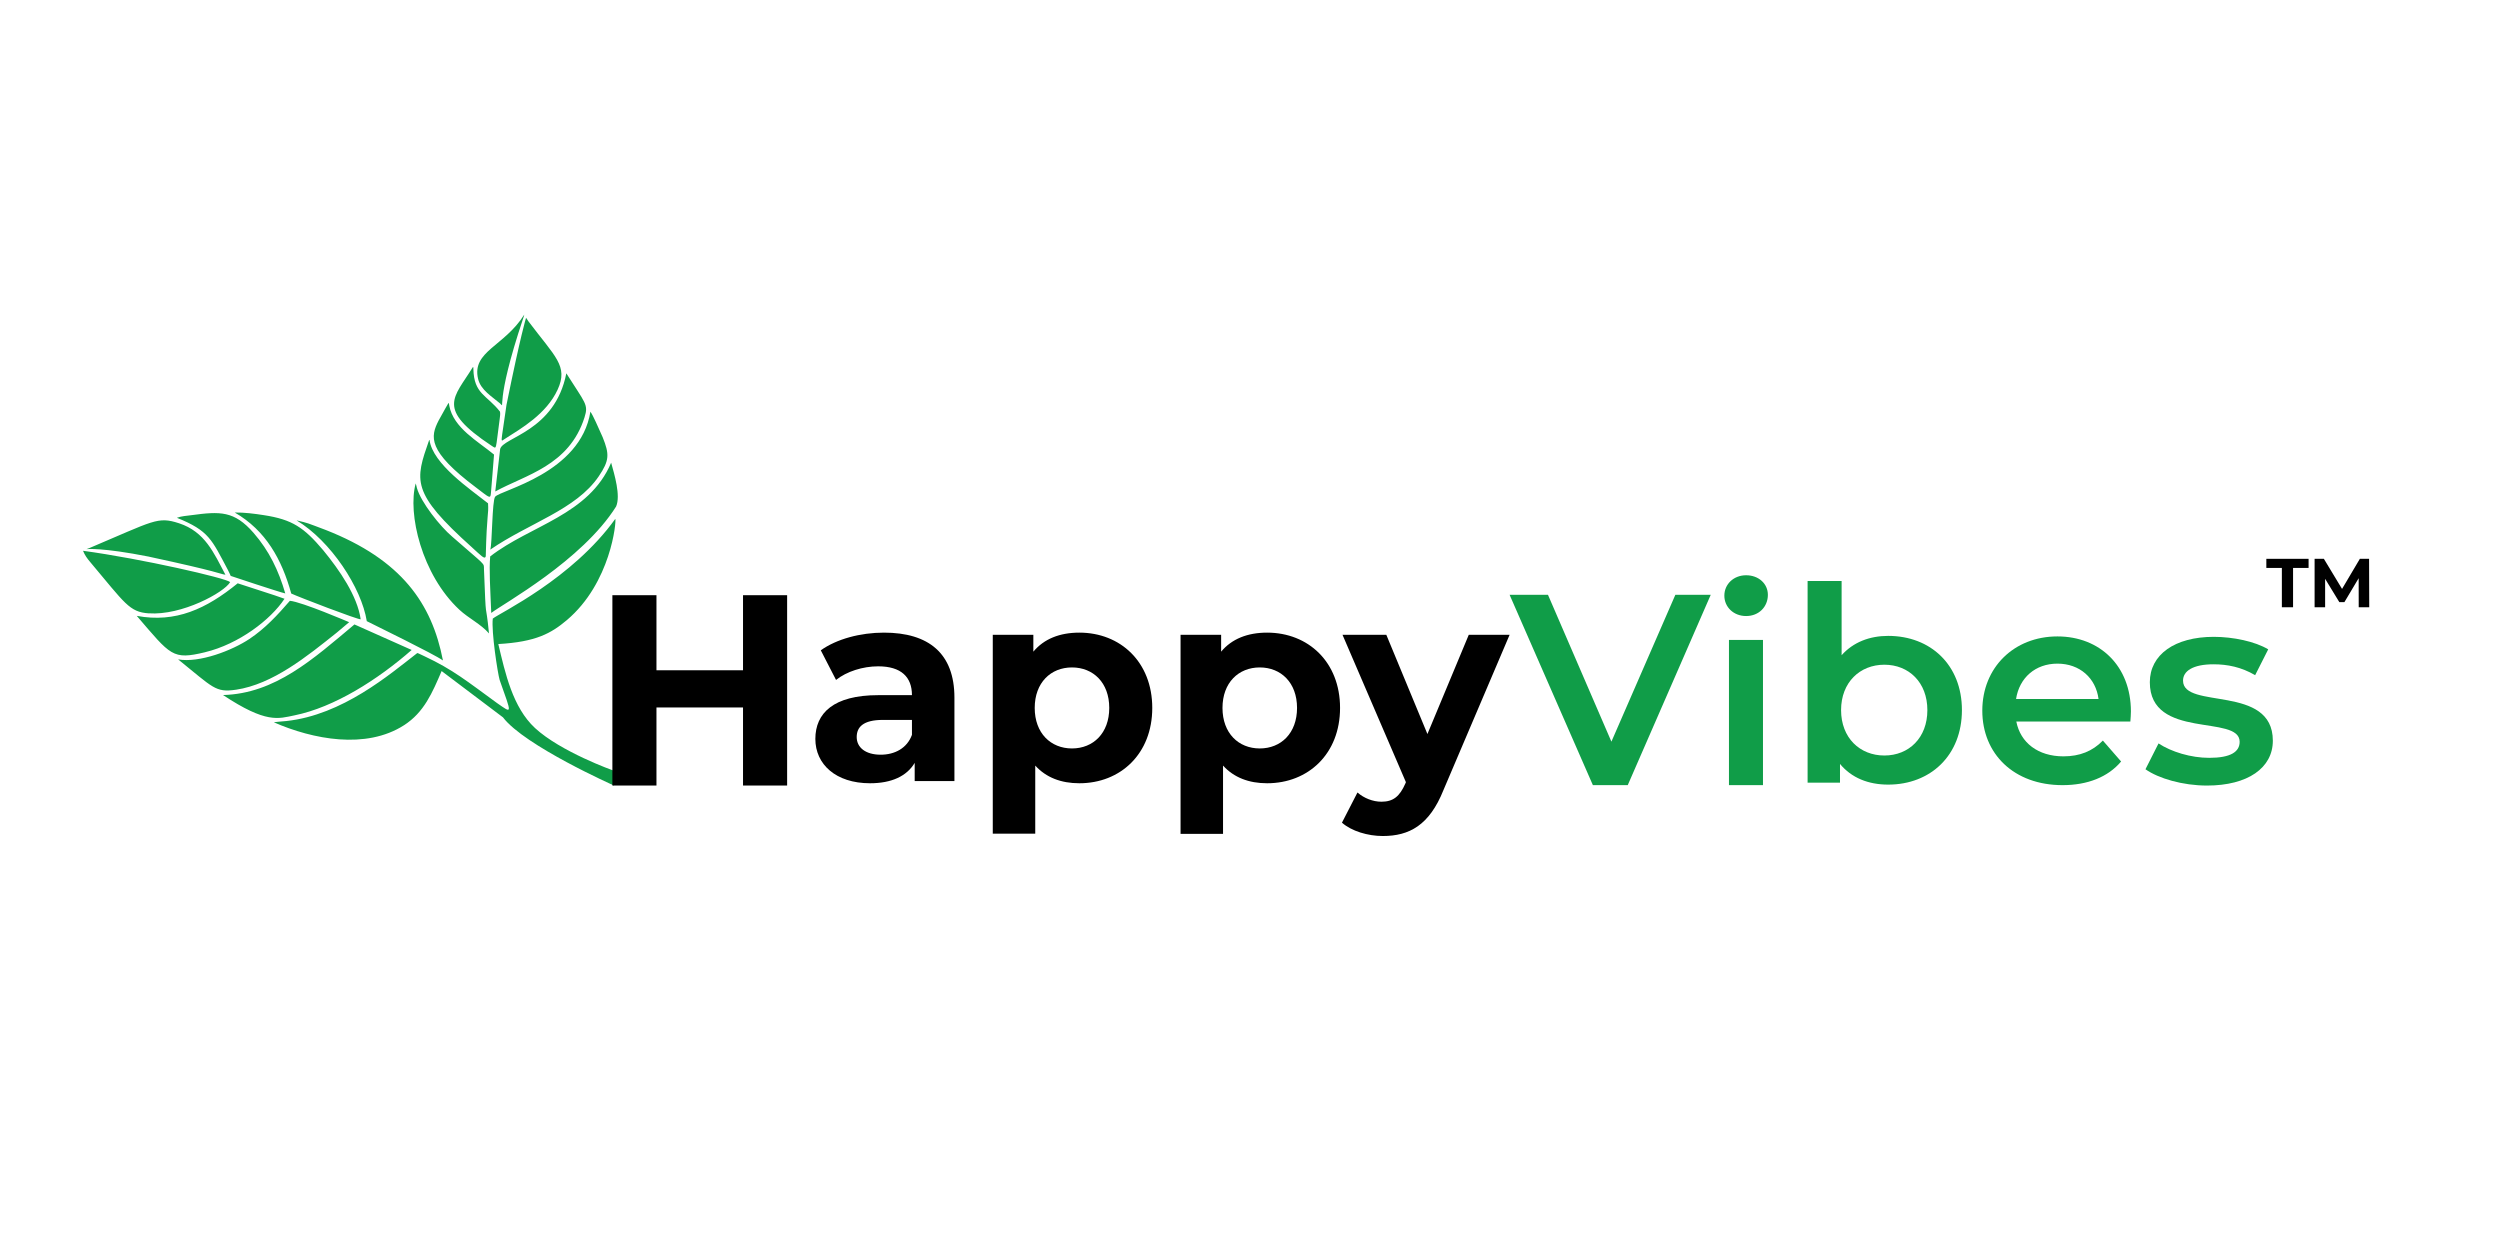
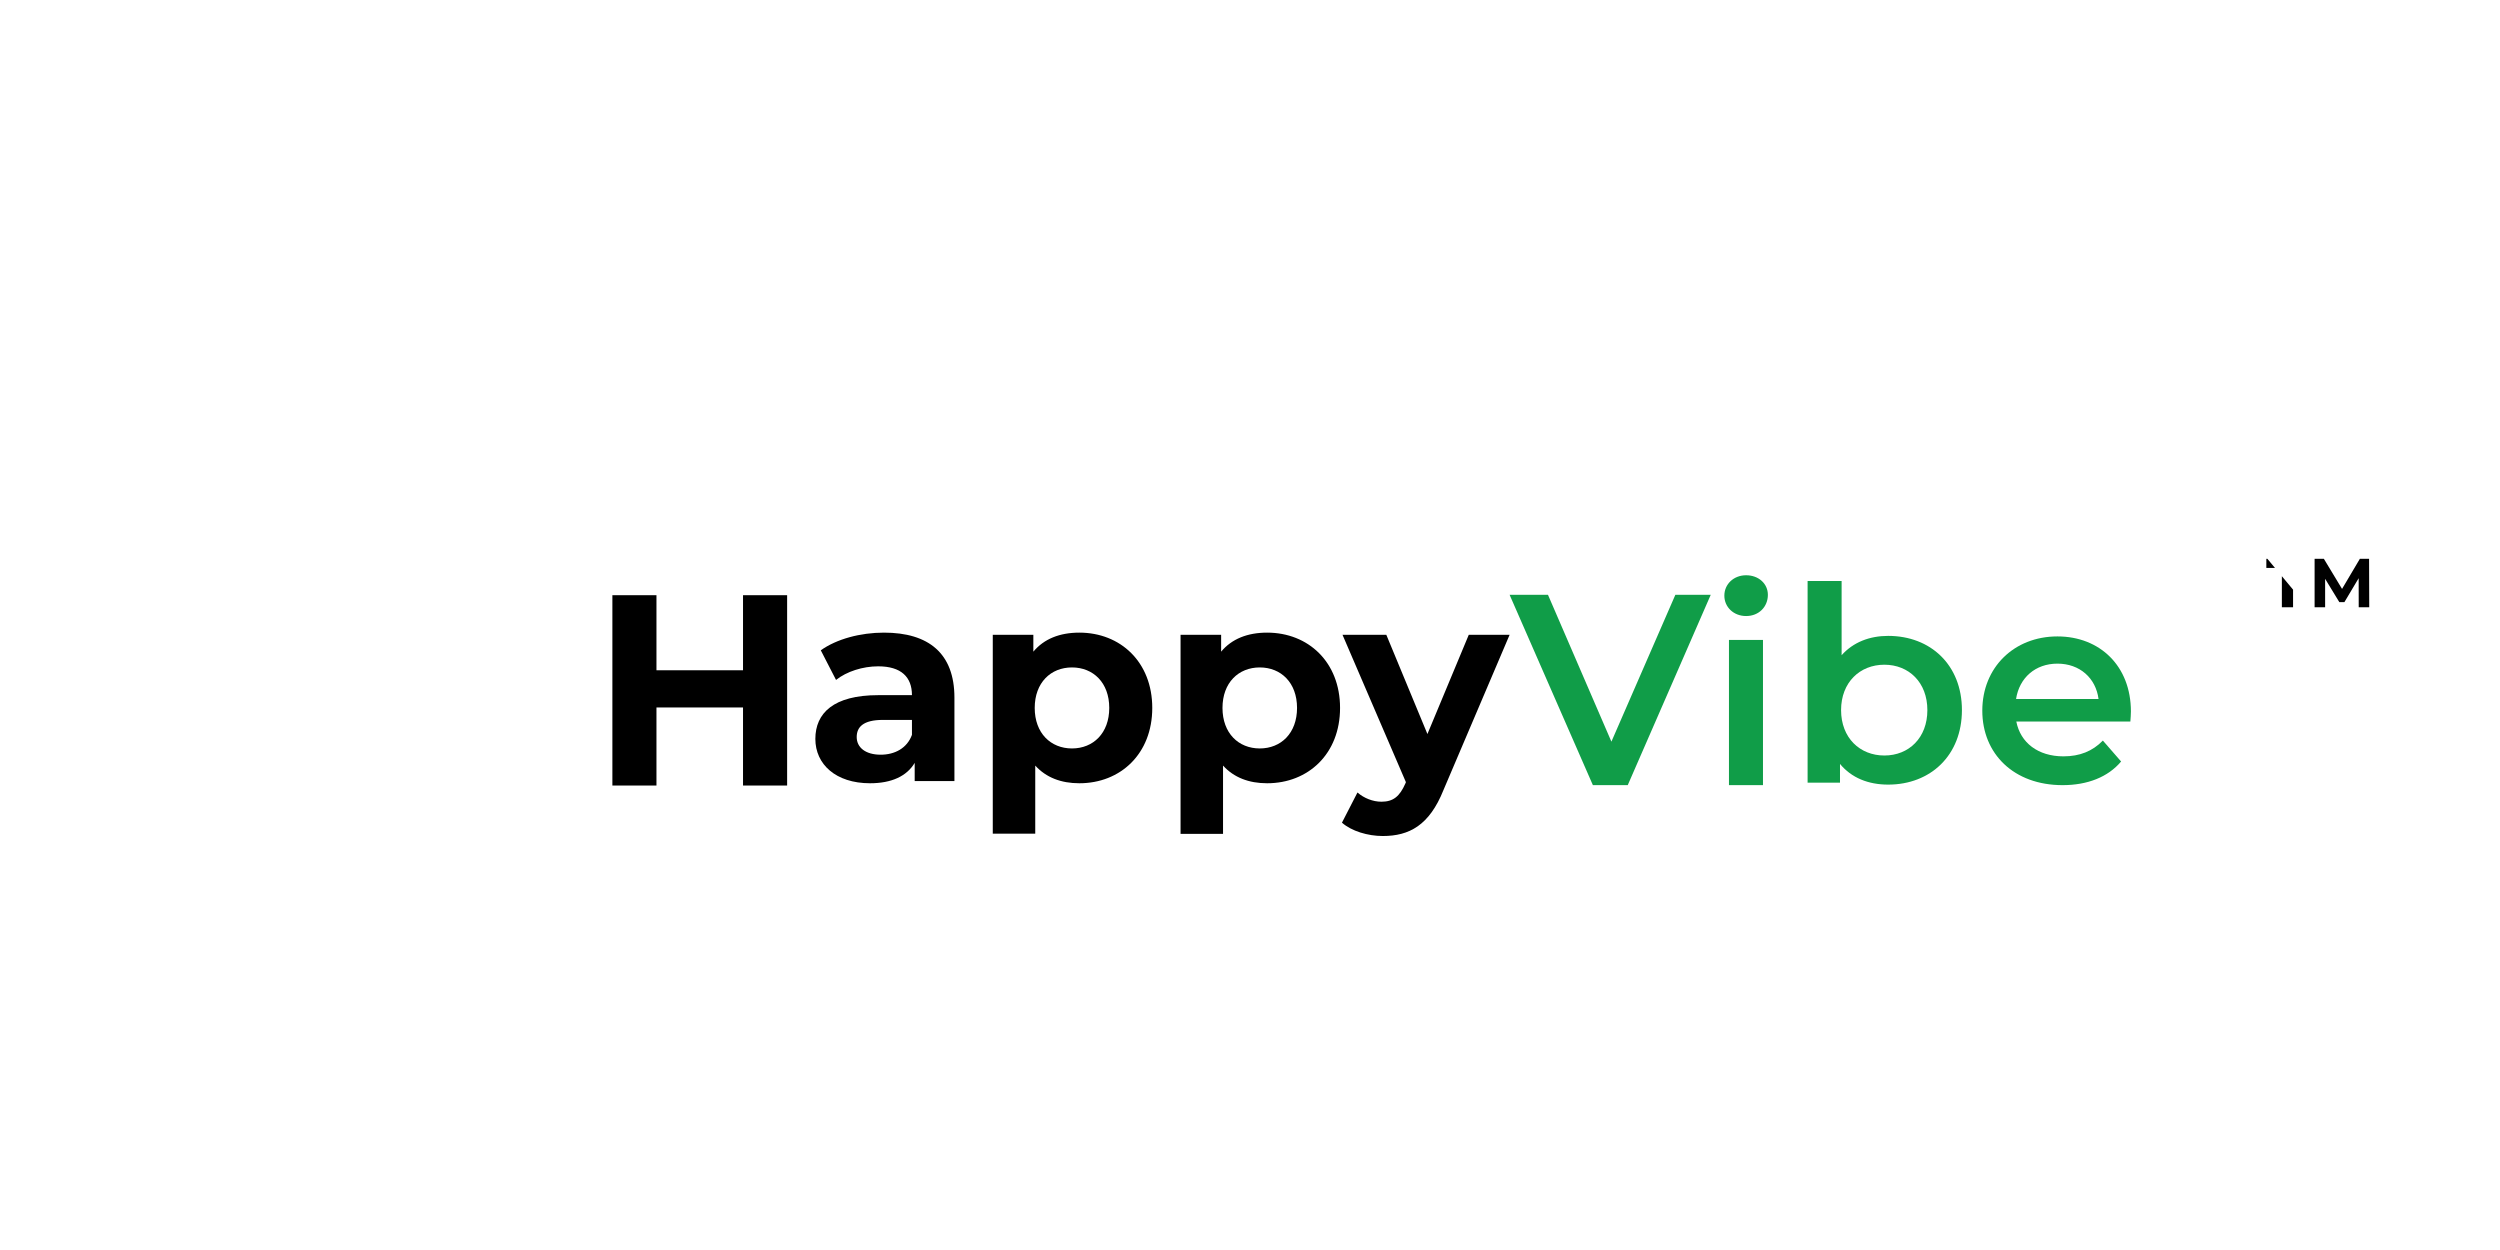
<svg xmlns="http://www.w3.org/2000/svg" version="1.0" preserveAspectRatio="xMidYMid meet" height="500" viewBox="0 0 750 375" zoomAndPan="magnify" width="1000">
  <defs>
    <g />
    <clipPath id="300d28c8a1">
      <path clip-rule="nonzero" d="M 24.762 94.02 L 185.348 94.02 L 185.348 236 L 24.762 236 Z M 24.762 94.02" />
    </clipPath>
    <clipPath id="72f6fc0dca">
-       <path clip-rule="nonzero" d="M 147.059 166.926 C 146.699 170.812 147.082 176.73 147.375 183.883 C 150.91 181.137 174.633 168.199 184.832 151.949 C 186.254 148.699 184.32 142.336 183.344 138.812 C 176.695 154.551 159.062 157.602 147.059 166.926 M 147.836 185.586 C 147.375 189.461 149.285 201.887 149.895 203.996 C 153.605 214.516 153.805 214.16 149.109 210.918 C 140.176 204.43 135.992 200.934 127.324 196.867 C 125.316 195.934 125.375 195.902 125.156 195.934 C 116.883 202.348 102.754 214.508 85.883 216.312 C 84.633 216.445 83.395 216.488 82.152 216.699 C 93.844 221.801 109.777 224.918 121.211 217.566 C 127.242 213.691 129.711 207.781 132.488 201.316 C 132.508 201.344 150.211 214.684 150.895 215.207 C 157.34 223.707 184.16 235.648 184.203 235.664 L 184.203 231.207 C 183.887 231.172 168.121 225.461 160.516 218.422 C 153.797 212.207 151.57 201.926 149.492 193.215 C 160.785 192.57 165.336 190.008 170.027 186.055 C 183.273 174.883 184.957 156.363 184.59 155.664 C 171.66 173.668 149.988 183.848 147.836 185.578 M 148.539 149.023 C 147.617 150.23 147.668 163.031 147.09 164.879 C 158.676 156.91 172.816 152.93 179.617 142.906 C 182.855 138.129 182.855 136.27 180.805 131.176 C 179.426 128.117 178.016 124.789 177.121 123.492 C 174.191 142.047 150.07 147.031 148.547 149.023 M 88.328 214.613 C 100.293 212.199 113.379 203.867 123.5 194.988 C 123.465 194.969 108.047 188.109 106.336 187.332 C 93.906 197.762 82.523 208.09 66.91 208.512 C 79.906 217.129 83.496 215.594 88.328 214.613 M 150.039 134.758 L 148.578 147.445 C 157.551 142.477 170.742 139.781 175.355 125.211 C 176.598 121.301 175.598 121.039 169.898 112 C 166.461 129.52 150.801 131.145 150.031 134.758 M 146.699 190.027 C 145.617 179.062 145.859 188.402 145.188 170.711 C 145.133 168.781 145.918 169.988 135.629 160.965 C 132.055 157.938 126.285 150.715 125.07 146.391 C 124.945 145.945 124.879 145.453 124.715 145.023 C 122.227 154.016 126.496 172.398 137.832 182.938 C 140.598 185.508 144.219 187.184 146.699 190.027 M 70.785 206.922 C 81.855 205.266 92.059 196.949 101 189.809 C 103.664 187.555 104.746 186.656 104.746 186.656 C 104.746 186.656 90.496 180.543 86.965 180.242 C 83.262 184.516 79.562 188.531 74.82 191.691 C 69.652 195.141 59.832 198.941 53.441 197.82 C 63.945 206.273 64.578 207.832 70.789 206.914 M 141.652 164.27 C 144.363 166.711 145.434 167.965 145.727 166.895 C 146.051 153.406 146.637 154.711 146.414 151 C 141.098 146.773 129.82 139.23 128.844 131.965 L 128.738 132.035 C 124.5 144.207 123.16 147.699 141.652 164.262 M 142.855 146.289 C 146.672 149.164 147.137 149.844 147.273 147.992 C 147.273 147.945 148.223 136.543 148.207 136.371 C 143.406 132.391 136.016 128.41 134.781 121.695 C 134.559 120.457 135.086 119.93 131.578 126.176 C 129.129 131.004 128.098 135.207 142.855 146.289 M 110.035 186.348 C 112.062 187.375 130.18 196.207 132.883 198.133 C 129.574 181.098 120.535 167.941 97.703 158.984 C 91.777 156.758 92.68 156.992 88.961 156.109 C 99.227 162.277 108.457 176.359 110.035 186.348 M 147.445 133.703 C 149.156 134.773 148.57 135.398 149.926 125.547 C 150.004 124.895 150.133 124.141 149.996 123.492 C 146.066 118.465 142.152 118.246 142.016 110.668 C 142.008 110.387 142.051 109.992 141.832 110.168 C 136.184 119.402 130.633 122.547 147.453 133.711 M 151.945 121.465 C 150.223 133.879 149.973 132.523 151.578 131.586 C 156.316 128.551 163.941 124.227 167.309 116.848 C 170.535 109.77 166.562 107.09 158.492 96.352 C 158.168 95.895 157.82 95.332 157.82 95.332 C 157.82 95.332 156.211 100.383 151.945 121.469 M 150.055 121.074 C 151.789 122.656 148.113 121.887 156.98 95.418 C 157.148 94.922 157.188 94.824 157.281 94.387 C 151.352 103.898 141.473 105.402 143.426 113.664 C 144.219 117.016 147.594 118.957 150.055 121.062 M 61.512 195.664 C 71.652 193.223 81.211 185.93 85.355 179.629 C 82.816 178.652 73.836 175.875 71.309 174.992 C 61.871 182.684 52.68 186.934 41.031 184.762 C 51.289 196.688 51.691 198.031 61.512 195.672 M 87.375 178.059 C 89.84 179.199 107.355 185.922 108.203 185.785 C 107.215 178.797 101.879 171.059 96.949 165.055 C 91.164 158.23 87.723 155.863 79.141 154.543 C 76.289 154.102 73.293 153.715 70.414 153.754 C 79.738 159.125 84.555 167.84 87.375 178.059 M 68.395 171.035 C 68.762 171.719 69.215 172.773 69.215 172.773 C 69.215 172.773 83.555 177.574 85.582 178.027 C 83.598 171.176 80.75 165.234 76.062 159.855 C 70.277 153.215 66.008 153.395 57.504 154.543 C 55.996 154.746 54.422 154.824 53.062 155.34 C 62.727 159.227 63.504 161.836 68.395 171.035 M 44.727 167.012 C 65.992 171.59 65.691 172.113 67.633 172.43 C 64.125 165.832 61.504 159.543 53.719 156.984 C 47.223 154.863 46.207 156.23 26.859 164.402 C 26.309 164.613 25.941 164.742 25.941 164.742 C 25.941 164.742 30.504 164.188 44.734 167.004 M 44.617 183.992 C 54.531 184.707 67.289 177.727 69.047 174.629 C 67.852 173.434 42.473 167.621 24.902 165.234 C 25.449 166.559 26.117 167.504 27.051 168.602 C 37.57 181.105 38.766 183.586 44.617 184.008" />
-     </clipPath>
+       </clipPath>
    <clipPath id="085f843ddf">
      <path clip-rule="nonzero" d="M 222.906 178.562 L 236.137 178.562 L 236.137 201.074 L 222.906 201.074 Z M 183.715 178.562 L 196.938 178.562 L 196.938 201.074 L 183.715 201.074 Z M 183.715 201.074 L 236.137 201.074 L 236.137 212.246 L 183.715 212.246 Z M 222.906 212.246 L 236.137 212.246 L 236.137 235.656 L 222.906 235.656 Z M 183.715 212.246 L 196.938 212.246 L 196.938 235.656 L 183.715 235.656 Z M 183.715 212.246" />
    </clipPath>
    <clipPath id="493e395c3c">
      <path clip-rule="nonzero" d="M 244.605 189.625 L 286.328 189.625 L 286.328 235 L 244.605 235 Z M 244.605 189.625" />
    </clipPath>
    <clipPath id="993d38a2c2">
      <path clip-rule="nonzero" d="M 273.586 220.457 L 273.586 215.973 L 264.855 215.973 C 258.895 215.973 257.012 218.172 257.012 221.109 C 257.012 224.289 259.707 226.41 264.199 226.41 C 268.445 226.41 272.121 224.461 273.586 220.457 M 286.328 209.285 L 286.328 234.32 L 274.406 234.32 L 274.406 228.859 C 272.039 232.852 267.465 234.977 261.012 234.977 C 250.73 234.977 244.605 229.27 244.605 221.68 C 244.605 213.934 250.074 208.547 263.465 208.547 L 273.586 208.547 C 273.586 203.086 270.324 199.898 263.465 199.898 C 258.816 199.898 253.996 201.445 250.812 203.98 L 246.238 195.09 C 251.051 191.668 258.164 189.789 265.18 189.789 C 278.574 189.789 286.328 195.992 286.328 209.285" />
    </clipPath>
    <clipPath id="1be833ac27">
      <path clip-rule="nonzero" d="M 297.832 189.605 L 345.684 189.605 L 345.684 250.281 L 297.832 250.281 Z M 297.832 189.605" />
    </clipPath>
    <clipPath id="d62d2c37b4">
      <path clip-rule="nonzero" d="M 332.777 212.379 C 332.777 204.793 327.965 200.23 321.594 200.23 C 315.227 200.23 310.414 204.801 310.414 212.379 C 310.414 219.961 315.234 224.535 321.594 224.535 C 327.957 224.535 332.777 219.969 332.777 212.379 M 345.68 212.379 C 345.68 226.168 336.129 234.977 323.801 234.977 C 318.328 234.977 313.84 233.262 310.574 229.676 L 310.574 250.152 L 297.832 250.152 L 297.832 190.441 L 310.004 190.441 L 310.004 195.5 C 313.188 191.668 317.926 189.789 323.801 189.789 C 336.129 189.789 345.68 198.602 345.68 212.379" />
    </clipPath>
    <clipPath id="4c592f1df0">
      <path clip-rule="nonzero" d="M 354.012 189.539 L 402.059 189.539 L 402.059 250.281 L 354.012 250.281 Z M 354.012 189.539" />
    </clipPath>
    <clipPath id="2c4e090bd2">
      <path clip-rule="nonzero" d="M 389.113 212.379 C 389.113 204.793 384.293 200.23 377.93 200.23 C 371.566 200.23 366.746 204.793 366.746 212.379 C 366.746 219.969 371.566 224.535 377.93 224.535 C 384.293 224.535 389.113 219.969 389.113 212.379 M 402.016 212.379 C 402.016 226.168 392.465 234.977 380.133 234.977 C 374.664 234.977 370.176 233.262 366.91 229.676 L 366.91 250.152 L 354.168 250.152 L 354.168 190.441 L 366.34 190.441 L 366.34 195.5 C 369.52 191.668 374.254 189.789 380.133 189.789 C 392.465 189.789 402.016 198.602 402.016 212.379" />
    </clipPath>
    <clipPath id="c1162cbb81">
      <path clip-rule="nonzero" d="M 402.391 190.211 L 453 190.211 L 453 250.957 L 402.391 250.957 Z M 402.391 190.211" />
    </clipPath>
    <clipPath id="51bec1b73a">
      <path clip-rule="nonzero" d="M 452.883 190.441 L 433.039 237.016 C 428.797 247.617 422.75 250.805 414.832 250.805 C 410.344 250.805 405.445 249.332 402.586 246.801 L 407.238 237.75 C 409.203 239.465 411.891 240.516 414.422 240.516 C 417.938 240.516 419.891 238.969 421.609 235.055 L 421.773 234.648 L 402.75 190.438 L 415.895 190.438 L 428.227 220.211 L 440.633 190.438 Z M 452.883 190.441" />
    </clipPath>
    <clipPath id="a5ad63efbc">
      <path clip-rule="nonzero" d="M 452.789 178.129 L 513.266 178.129 L 513.266 235.852 L 452.789 235.852 Z M 452.789 178.129" />
    </clipPath>
    <clipPath id="2a0cc0006d">
      <path clip-rule="nonzero" d="M 513.219 178.449 L 488.32 235.547 L 477.867 235.547 L 452.883 178.449 L 464.395 178.449 L 483.422 222.496 L 502.605 178.449 Z M 513.219 178.449" />
    </clipPath>
    <clipPath id="07ecd5737d">
      <path clip-rule="nonzero" d="M 517.297 172.461 L 530.398 172.461 L 530.398 235.852 L 517.297 235.852 Z M 517.297 172.461" />
    </clipPath>
    <clipPath id="1be5b24712">
      <path clip-rule="nonzero" d="M 518.688 191.988 L 528.895 191.988 L 528.895 235.547 L 518.688 235.547 Z M 517.305 178.695 C 517.305 175.27 520.074 172.578 523.836 172.578 C 527.594 172.578 530.363 175.109 530.363 178.449 C 530.363 182.035 527.668 184.812 523.836 184.812 C 520.074 184.812 517.305 182.121 517.305 178.695" />
    </clipPath>
    <clipPath id="c63382478e">
      <path clip-rule="nonzero" d="M 542.207 174.227 L 588.664 174.227 L 588.664 235.469 L 542.207 235.469 Z M 542.207 174.227" />
    </clipPath>
    <clipPath id="32ea3b645e">
      <path clip-rule="nonzero" d="M 578.211 213.031 C 578.211 204.715 572.656 199.414 565.309 199.414 C 557.961 199.414 552.324 204.715 552.324 213.031 C 552.324 221.352 557.953 226.652 565.309 226.652 C 572.664 226.652 578.211 221.352 578.211 213.031 M 588.578 213.031 C 588.578 226.574 579.191 235.383 566.449 235.383 C 560.488 235.383 555.426 233.344 552 229.18 L 552 234.809 L 542.281 234.809 L 542.281 174.293 L 552.484 174.293 L 552.484 196.562 C 555.996 192.641 560.898 190.766 566.449 190.766 C 579.191 190.766 588.578 199.5 588.578 213.031" />
    </clipPath>
    <clipPath id="95d845fb54">
      <path clip-rule="nonzero" d="M 594.605 190.926 L 639.445 190.926 L 639.445 235.742 L 594.605 235.742 Z M 594.605 190.926" />
    </clipPath>
    <clipPath id="503fba065d">
      <path clip-rule="nonzero" d="M 604.82 209.691 L 629.559 209.691 C 628.746 203.414 623.922 199.09 617.227 199.09 C 610.613 199.09 605.801 203.328 604.82 209.691 M 639.121 216.465 L 604.895 216.465 C 606.125 222.828 611.43 226.906 619.023 226.906 C 623.922 226.906 627.758 225.359 630.863 222.172 L 636.332 228.453 C 632.41 233.102 626.285 235.543 618.777 235.543 C 604.16 235.543 594.691 226.168 594.691 213.195 C 594.691 200.223 604.242 190.926 617.227 190.926 C 629.969 190.926 639.273 199.824 639.273 213.441 C 639.273 214.258 639.188 215.48 639.109 216.457" />
    </clipPath>
    <clipPath id="a9e3bc11c9">
-       <path clip-rule="nonzero" d="M 643.496 191 L 682 191 L 682 235.742 L 643.496 235.742 Z M 643.496 191" />
-     </clipPath>
+       </clipPath>
    <clipPath id="9325e54ae8">
      <path clip-rule="nonzero" d="M 643.641 230.777 L 647.559 223.027 C 651.398 225.559 657.281 227.352 662.75 227.352 C 669.199 227.352 671.895 225.559 671.895 222.535 C 671.895 214.219 644.949 222.051 644.949 204.668 C 644.949 196.43 652.383 191.051 664.137 191.051 C 669.938 191.051 676.543 192.438 680.465 194.805 L 676.543 202.551 C 672.379 200.109 668.219 199.289 664.051 199.289 C 657.844 199.289 654.91 201.332 654.91 204.184 C 654.91 212.996 681.852 205.16 681.852 222.211 C 681.852 230.367 674.34 235.668 662.094 235.668 C 654.832 235.668 647.559 233.543 643.641 230.777" />
    </clipPath>
    <clipPath id="8d8e88bcf5">
-       <path clip-rule="nonzero" d="M 0.68 5 L 14 5 L 14 21 L 0.68 21 Z M 0.68 5" />
+       <path clip-rule="nonzero" d="M 0.68 5 L 14 21 L 0.68 21 Z M 0.68 5" />
    </clipPath>
    <clipPath id="c82ff88bf1">
      <rect height="26" y="0" width="34" x="0" />
    </clipPath>
  </defs>
  <g clip-path="url(#300d28c8a1)">
    <g clip-path="url(#72f6fc0dca)">
      <path fill-rule="nonzero" fill-opacity="1" d="M 21.051 90.523 L 240.121 90.523 L 240.121 239.516 L 21.051 239.516 Z M 21.051 90.523" fill="#109d48" />
    </g>
  </g>
  <g clip-path="url(#085f843ddf)">
    <path fill-rule="nonzero" fill-opacity="1" d="M 21.051 90.523 L 240.121 90.523 L 240.121 239.516 L 21.051 239.516 Z M 21.051 90.523" fill="#000000" />
  </g>
  <g clip-path="url(#493e395c3c)">
    <g clip-path="url(#993d38a2c2)">
      <path fill-rule="nonzero" fill-opacity="1" d="M 244.605 189.789 L 286.328 189.789 L 286.328 235.051 L 244.605 235.051 Z M 244.605 189.789" fill="#000000" />
    </g>
  </g>
  <g clip-path="url(#1be833ac27)">
    <g clip-path="url(#d62d2c37b4)">
      <path fill-rule="nonzero" fill-opacity="1" d="M 297.832 189.789 L 345.684 189.789 L 345.684 250.098 L 297.832 250.098 Z M 297.832 189.789" fill="#000000" />
    </g>
  </g>
  <g clip-path="url(#4c592f1df0)">
    <g clip-path="url(#2c4e090bd2)">
      <path fill-rule="nonzero" fill-opacity="1" d="M 350.316 168.73 L 534.094 168.73 L 534.094 254.648 L 350.316 254.648 Z M 350.316 168.73" fill="#000000" />
    </g>
  </g>
  <g clip-path="url(#c1162cbb81)">
    <g clip-path="url(#51bec1b73a)">
      <path fill-rule="nonzero" fill-opacity="1" d="M 350.316 168.73 L 534.094 168.73 L 534.094 254.648 L 350.316 254.648 Z M 350.316 168.73" fill="#000000" />
    </g>
  </g>
  <g clip-path="url(#a5ad63efbc)">
    <g clip-path="url(#2a0cc0006d)">
      <path fill-rule="nonzero" fill-opacity="1" d="M 350.316 168.73 L 534.094 168.73 L 534.094 254.648 L 350.316 254.648 Z M 350.316 168.73" fill="#109d48" />
    </g>
  </g>
  <g clip-path="url(#07ecd5737d)">
    <g clip-path="url(#1be5b24712)">
      <path fill-rule="nonzero" fill-opacity="1" d="M 350.316 168.73 L 534.094 168.73 L 534.094 254.648 L 350.316 254.648 Z M 350.316 168.73" fill="#109d48" />
    </g>
  </g>
  <g clip-path="url(#c63382478e)">
    <g clip-path="url(#32ea3b645e)">
      <path fill-rule="nonzero" fill-opacity="1" d="M 538.43 170.445 L 685.629 170.445 L 685.629 239.516 L 538.43 239.516 Z M 538.43 170.445" fill="#109d48" />
    </g>
  </g>
  <g clip-path="url(#95d845fb54)">
    <g clip-path="url(#503fba065d)">
      <path fill-rule="nonzero" fill-opacity="1" d="M 538.43 170.445 L 685.629 170.445 L 685.629 239.516 L 538.43 239.516 Z M 538.43 170.445" fill="#109d48" />
    </g>
  </g>
  <g clip-path="url(#a9e3bc11c9)">
    <g clip-path="url(#9325e54ae8)">
      <path fill-rule="nonzero" fill-opacity="1" d="M 538.43 170.445 L 685.629 170.445 L 685.629 239.516 L 538.43 239.516 Z M 538.43 170.445" fill="#109d48" />
    </g>
  </g>
  <g transform="matrix(1, 0, 0, 1, 679, 162)">
    <g clip-path="url(#c82ff88bf1)">
      <g clip-path="url(#8d8e88bcf5)">
        <g fill-opacity="1" fill="#000000">
          <g transform="translate(0.825, 20.177)">
            <g>
              <path d="M 4.734 -11.797 L 0.078 -11.797 L 0.078 -14.531 L 12.75 -14.531 L 12.75 -11.797 L 8.094 -11.797 L 8.094 0 L 4.734 0 Z M 4.734 -11.797" />
            </g>
          </g>
        </g>
      </g>
      <g fill-opacity="1" fill="#000000">
        <g transform="translate(13.661, 20.177)">
          <g>
            <path d="M 14.953 0 L 14.938 -8.719 L 10.656 -1.531 L 9.141 -1.531 L 4.875 -8.531 L 4.875 0 L 1.719 0 L 1.719 -14.531 L 4.5 -14.531 L 9.953 -5.5 L 15.297 -14.531 L 18.062 -14.531 L 18.109 0 Z M 14.953 0" />
          </g>
        </g>
      </g>
    </g>
  </g>
</svg>